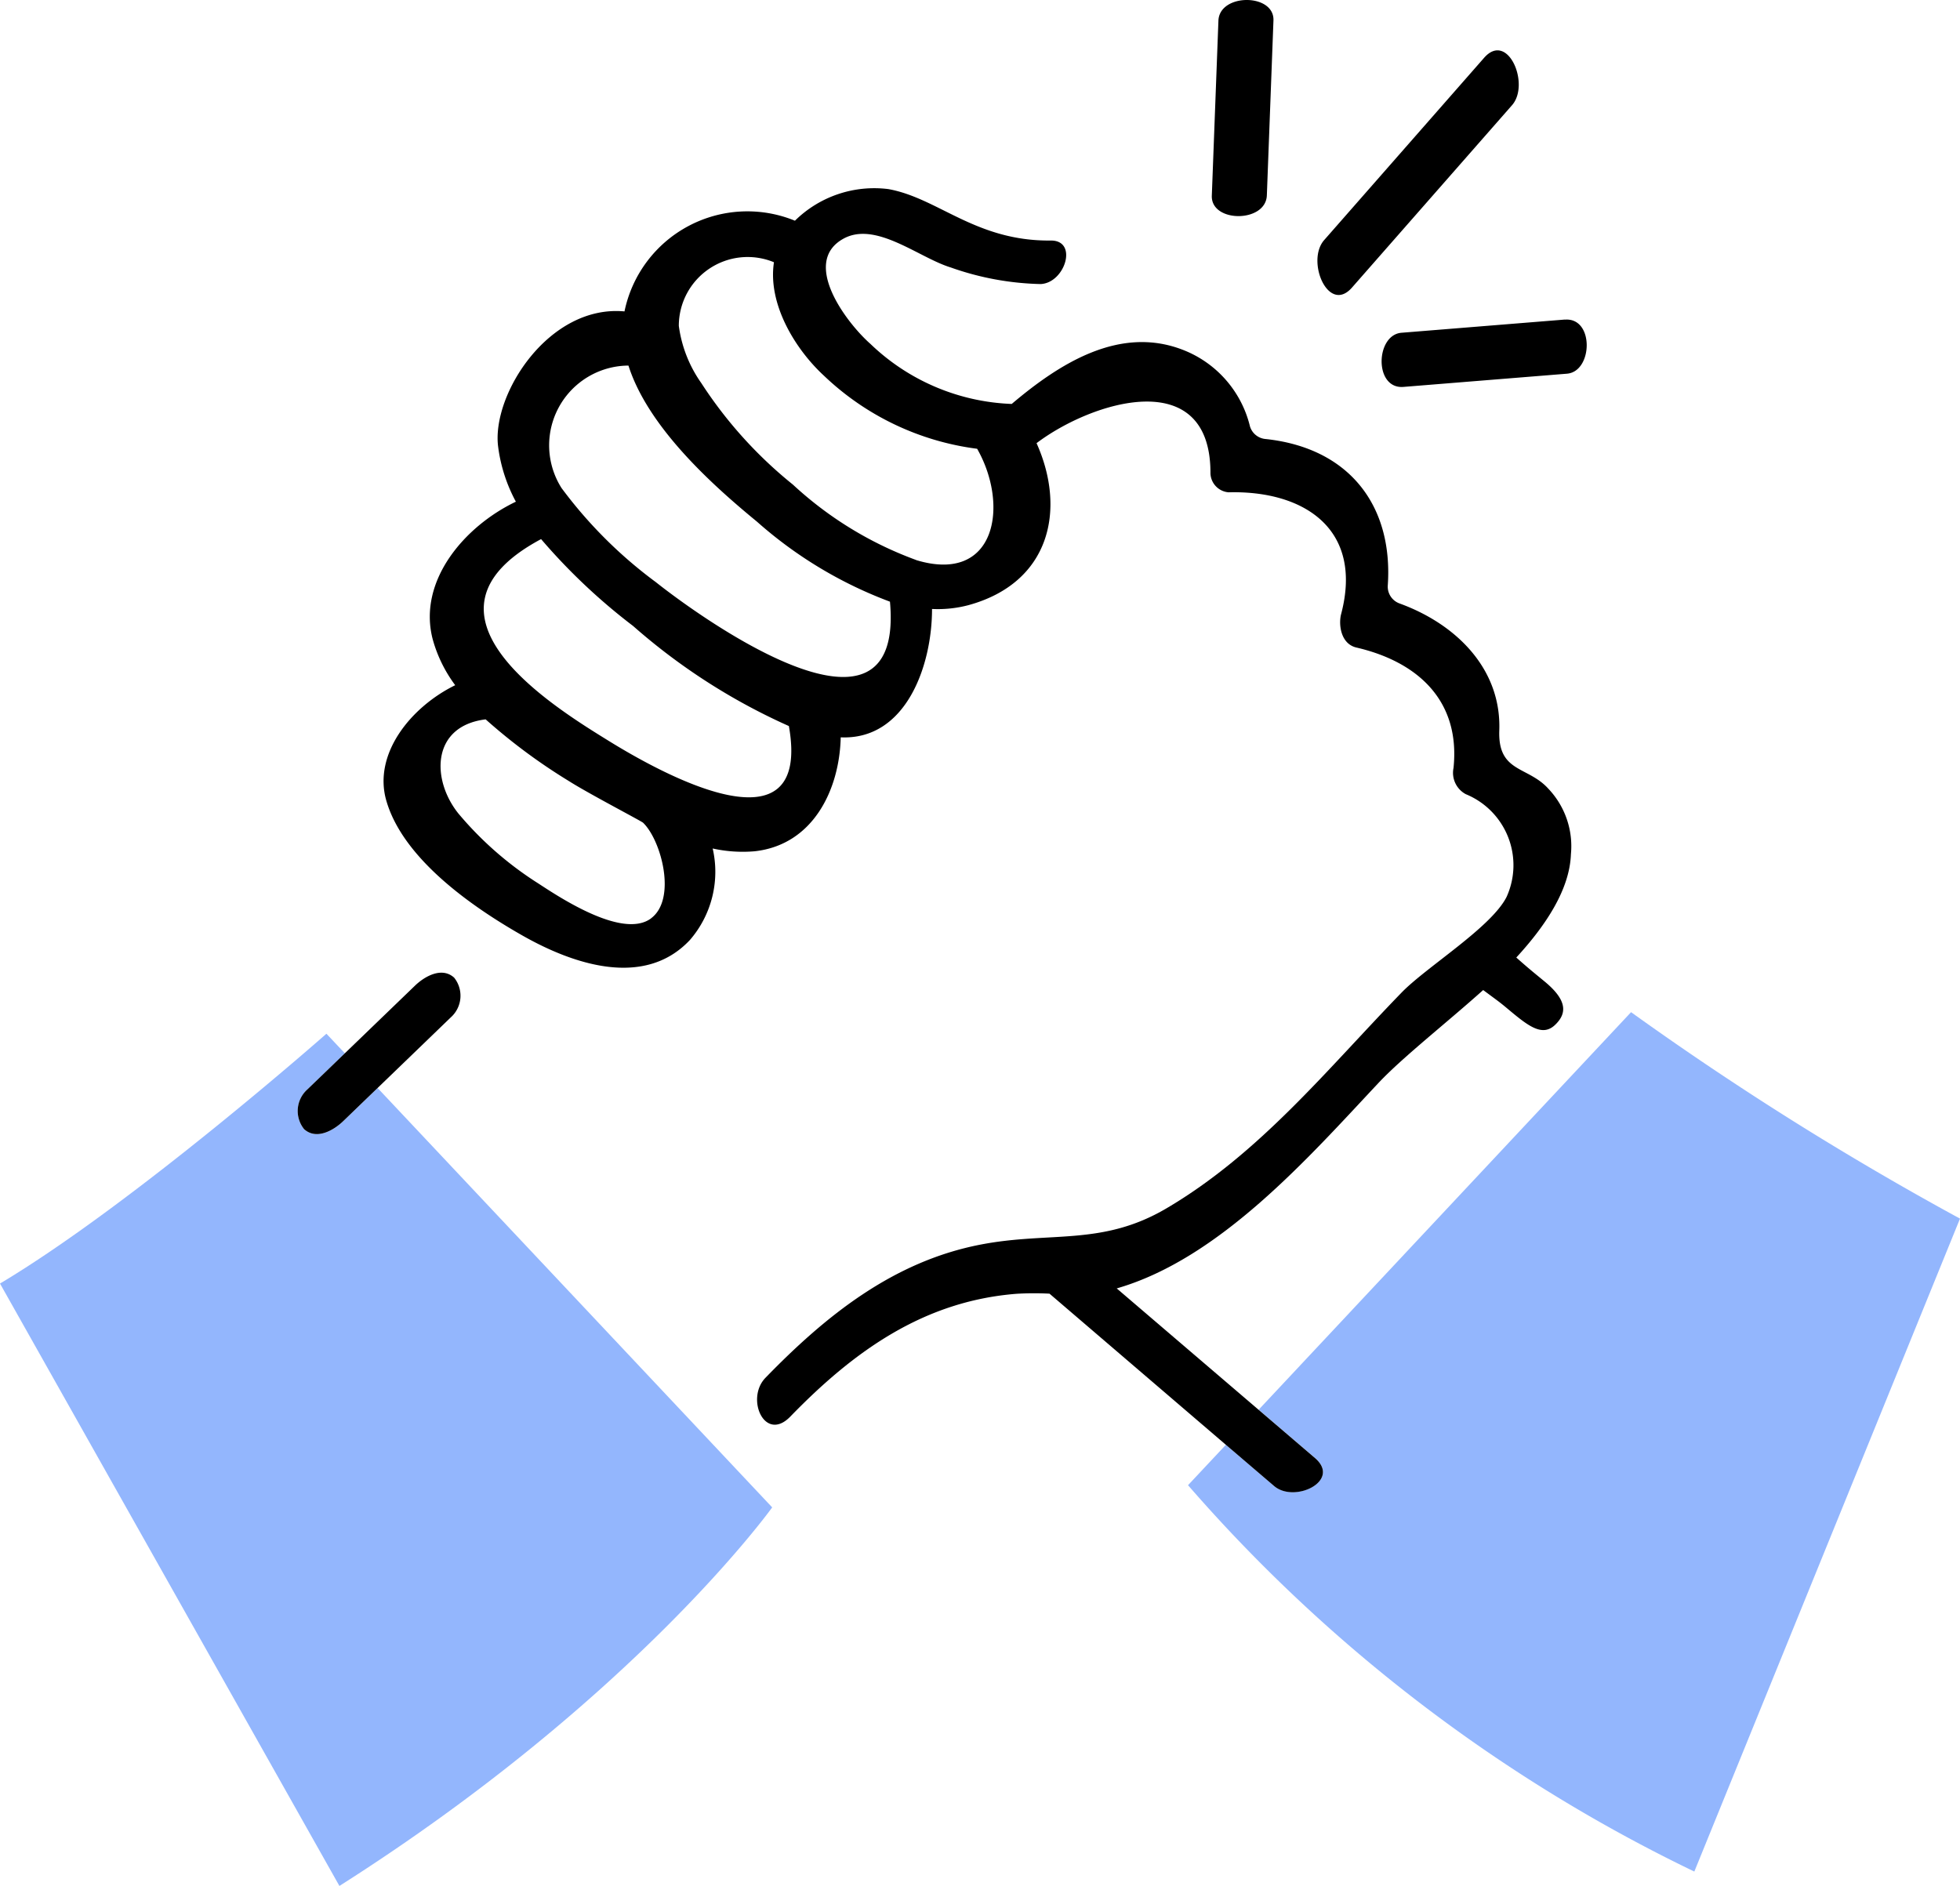
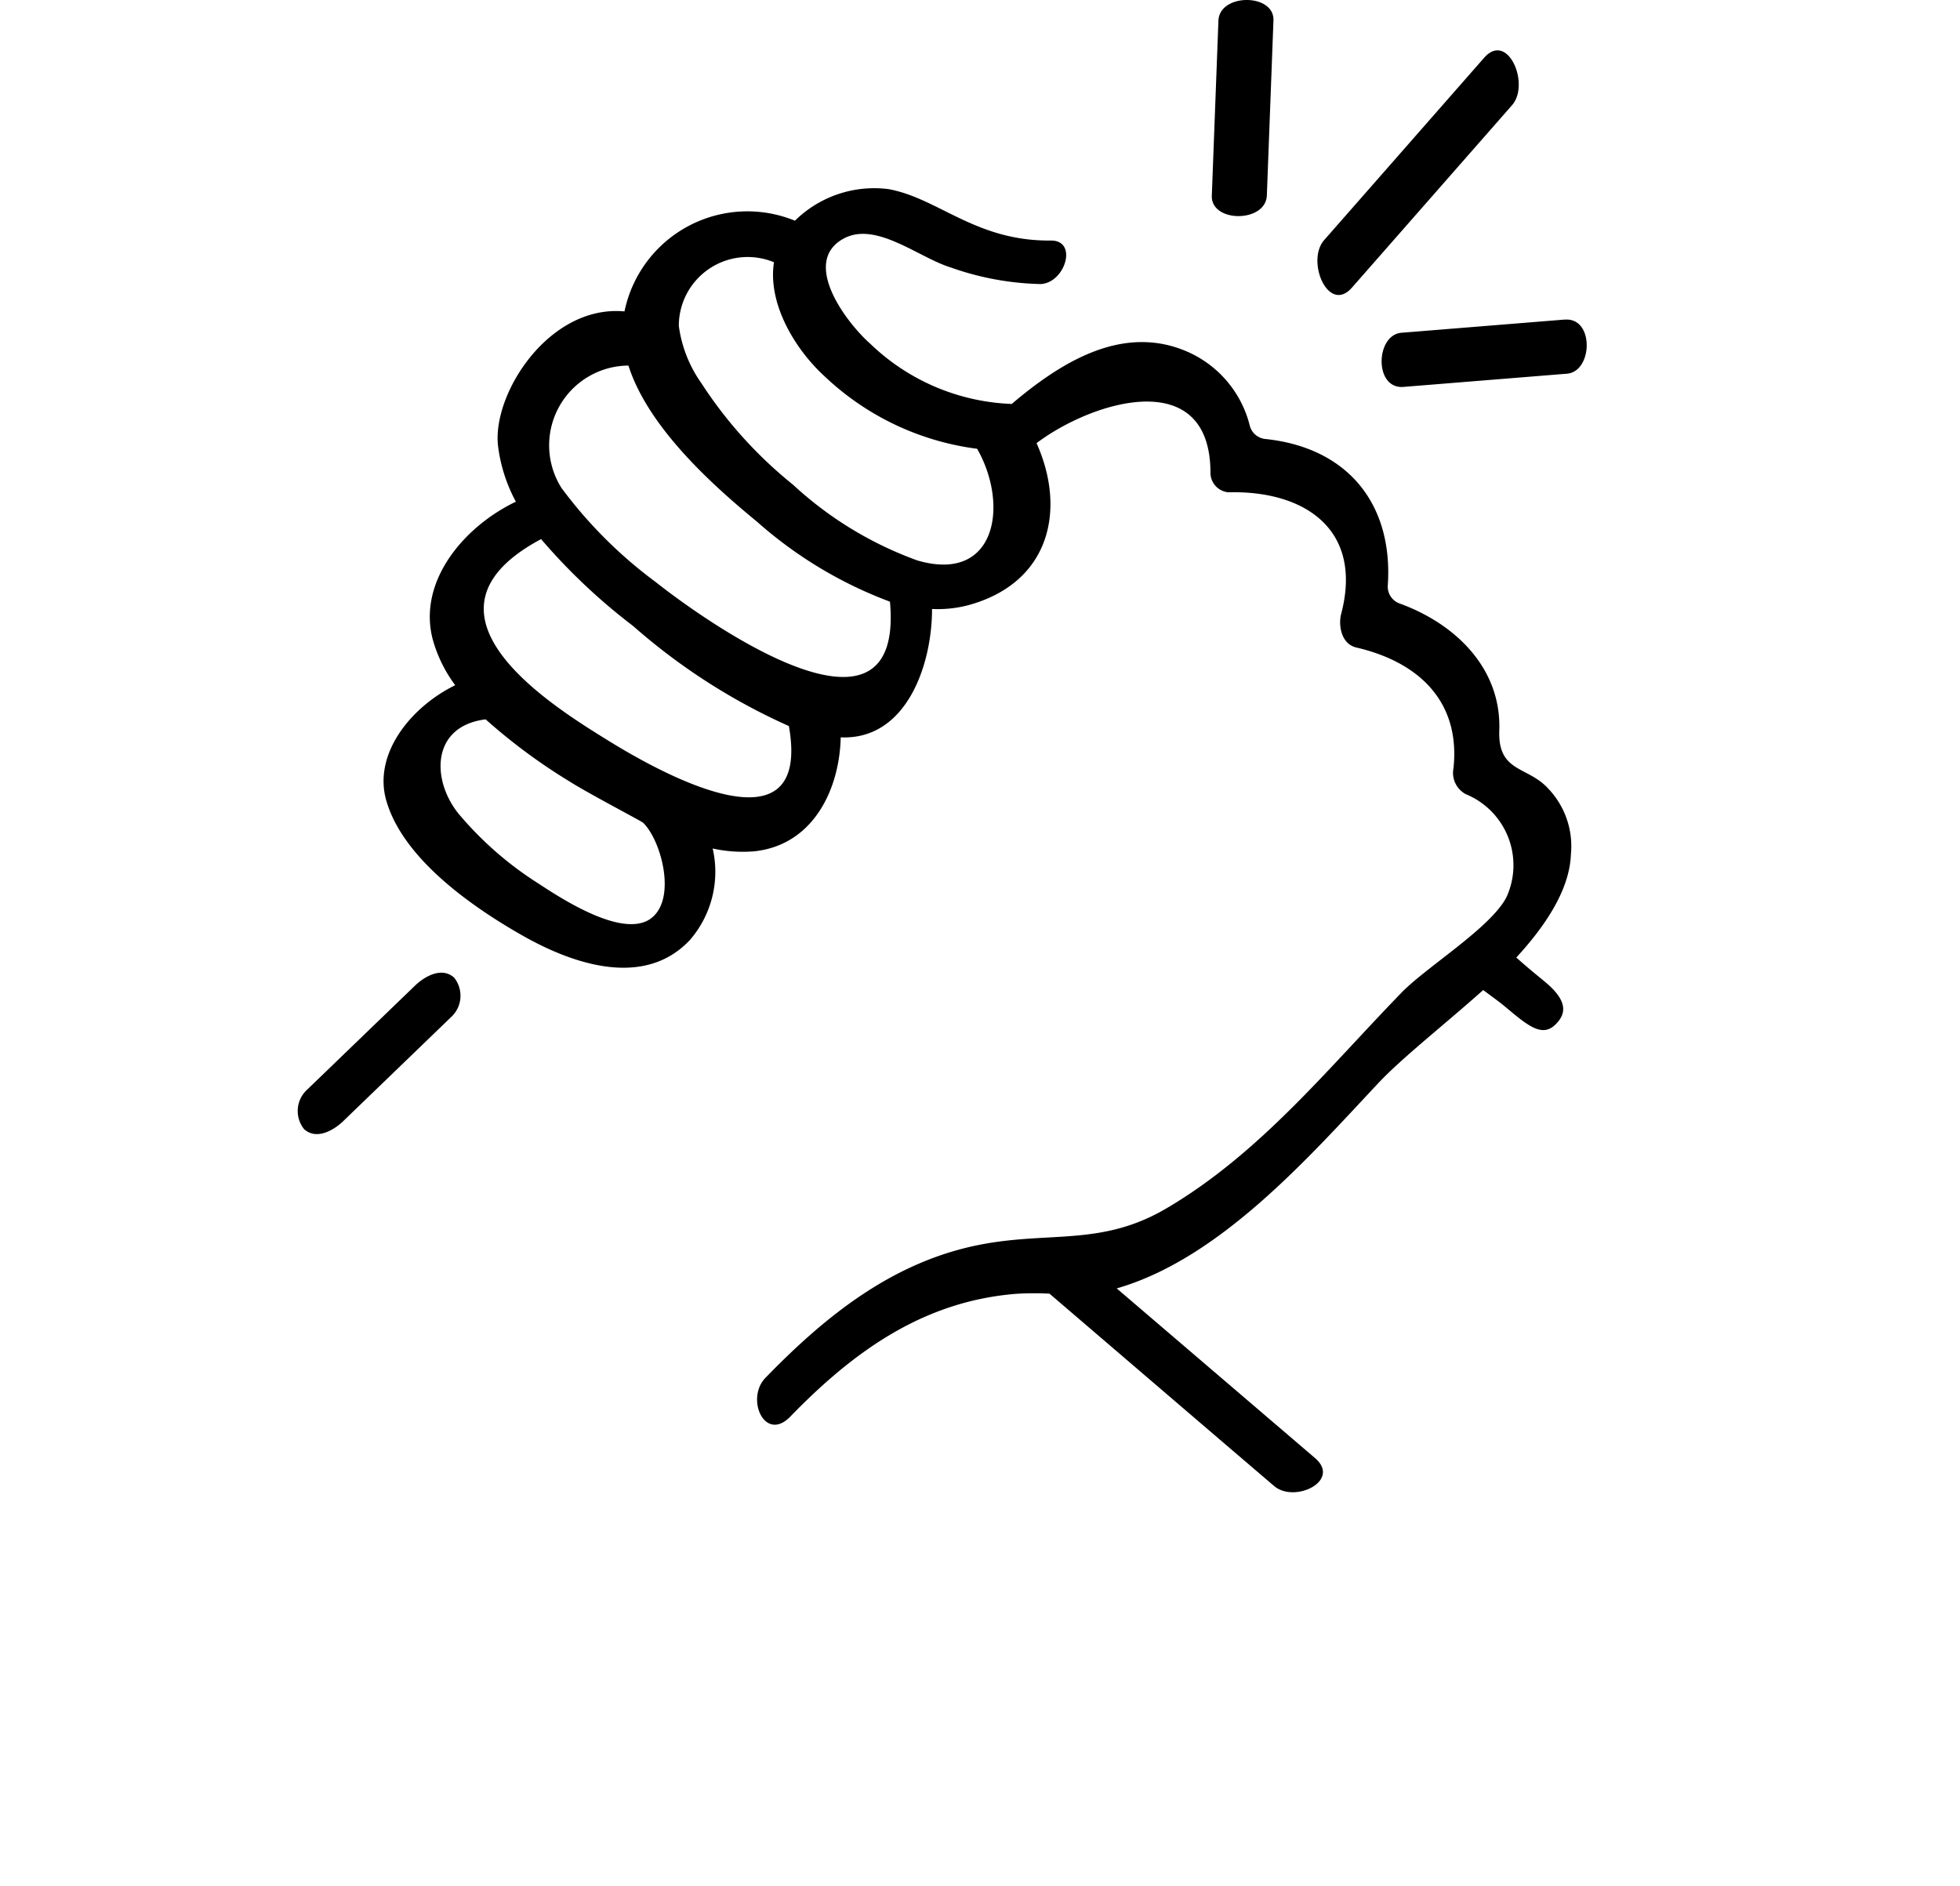
<svg xmlns="http://www.w3.org/2000/svg" width="89.038" height="85.688" viewBox="0 0 89.038 85.688">
  <defs>
    <style>.a{fill:#93b6fd;}</style>
  </defs>
  <g transform="translate(0 0)">
-     <path class="a" d="M79.576,53.144,62.658,71.207l2.56,2.19c1.207,1.032-.924,2.071-1.859,1.271L61.17,72.8l-1.72,1.836a71.67,71.67,0,0,0,23,17.554L94.519,62.524a142.239,142.239,0,0,1-14.943-9.38ZM22.635,56.59l-.866.836-.693.669c-.433.418-1.219.875-1.781.366a1.315,1.315,0,0,1,.145-1.8l.838-.808.87-.84-.838-.89S11.582,61.83,5.481,65.474L20.9,92.844c13.473-8.558,19.66-17.2,19.66-17.2Z" transform="translate(-5.481 -7.156)" />
    <path d="M26.111,51.575c-.562-.509-1.348-.052-1.781.367l-3.182,3.069-.87.84-.838.807a1.315,1.315,0,0,0-.145,1.8c.562.51,1.348.052,1.781-.366l.693-.669.866-.835,3.33-3.213A1.316,1.316,0,0,0,26.111,51.575Zm50.457-29.9-7.424.6c-1.182.1-1.248,2.57.094,2.46l7.424-.6C77.844,24.042,77.91,21.569,76.568,21.679ZM66.9,20.22l7.268-8.283c.837-.954-.193-3.38-1.268-2.154l-7.268,8.284C64.8,19.021,65.827,21.446,66.9,20.22Zm-3.869-4.187.3-7.947c.047-1.24-2.453-1.243-2.5.01l-.3,7.949c-.048,1.24,2.452,1.243,2.5-.012ZM74.364,50.66c1.331-1.447,2.423-3.085,2.48-4.693a3.79,3.79,0,0,0-1.03-2.981c-.936-1.033-2.294-.72-2.224-2.641.1-2.8-1.958-4.835-4.528-5.77a.813.813,0,0,1-.537-.828c.245-3.607-1.739-6.232-5.536-6.643a.815.815,0,0,1-.725-.575,4.988,4.988,0,0,0-3.053-3.48c-2.888-1.12-5.624.644-7.77,2.46a9.775,9.775,0,0,1-6.418-2.727c-1.1-.97-3.154-3.7-1.24-4.774,1.474-.83,3.436.857,4.888,1.3a13.013,13.013,0,0,0,4.079.754c1.116-.044,1.72-1.99.465-1.977-3.417.034-5.107-1.93-7.38-2.338a5.13,5.13,0,0,0-4.242,1.437,5.7,5.7,0,0,0-7.743,4.121c-3.444-.318-6.044,3.787-5.74,6.145a7.162,7.162,0,0,0,.806,2.5c-2.32,1.108-4.458,3.58-3.784,6.23a6.276,6.276,0,0,0,1.028,2.108c-2,.98-3.743,3.11-3.13,5.244.764,2.658,3.924,4.843,6.175,6.124,2.266,1.29,5.534,2.435,7.62.205a4.733,4.733,0,0,0,1.031-4.154,6.323,6.323,0,0,0,1.9.127c2.643-.285,3.86-2.77,3.917-5.177,2.962.133,4.149-3.252,4.148-5.832a5.447,5.447,0,0,0,1.661-.176c3.71-1.021,4.44-4.343,3.087-7.358,2.517-1.905,7.881-3.571,7.9,1.322a.893.893,0,0,0,.823.911c3.41-.09,6.135,1.654,5.113,5.534-.12.45-.031,1.35.695,1.519,2.813.654,4.729,2.436,4.41,5.474a1.1,1.1,0,0,0,.558,1.188,3.487,3.487,0,0,1,1.854,4.667c-.7,1.39-3.634,3.176-4.77,4.347-3.38,3.481-6.446,7.315-10.692,9.81-2.928,1.72-5.27,1.03-8.43,1.64-3.966.765-7.028,3.222-9.776,6.053-.918.947-.032,2.958,1.129,1.762,2.886-2.974,6.047-5.238,10.253-5.577a13.265,13.265,0,0,1,1.522-.007L61.17,72.8l2.19,1.872c.934.8,3.065-.239,1.858-1.27l-2.56-2.191-6.447-5.516c4.689-1.352,8.716-5.951,11.883-9.327,1.093-1.165,3.1-2.737,4.764-4.229.624.463.726.53,1.037.789.98.819,1.646,1.389,2.26.764.5-.5.535-1.086-.515-1.949-.64-.526-.754-.619-1.276-1.08Zm-39.3-1.783c-1.27.956-4.1-.908-5.114-1.572A15.68,15.68,0,0,1,26.3,44.112c-1.233-1.542-1.22-3.97,1.243-4.272a26.11,26.11,0,0,0,3.8,2.815c.864.55,3.275,1.807,3.352,1.882C35.523,45.335,36.231,48,35.06,48.877ZM33.137,40.82c-2.484-1.537-9.422-5.78-3.076-9.17a27.153,27.153,0,0,0,4.18,3.947,27.907,27.907,0,0,0,7.077,4.547C42.371,46.079,35.578,42.33,33.137,40.82Zm2.1-7.242a20.455,20.455,0,0,1-4.246-4.247,3.624,3.624,0,0,1,3.031-5.565l.008,0c.9,2.83,3.87,5.475,5.841,7.094a19.21,19.21,0,0,0,6.039,3.633C46.581,41.906,37.281,35.209,35.24,33.578ZM47.1,32.6a16.645,16.645,0,0,1-5.6-3.427,19.587,19.587,0,0,1-4.16-4.611,5.84,5.84,0,0,1-1.022-2.6,3.127,3.127,0,0,1,4.322-2.891c-.291,1.892.96,3.95,2.28,5.163a12.346,12.346,0,0,0,6.95,3.312c1.46,2.556.868,6.158-2.768,5.058Z" transform="translate(-5.481 -7.156)" />
  </g>
</svg>